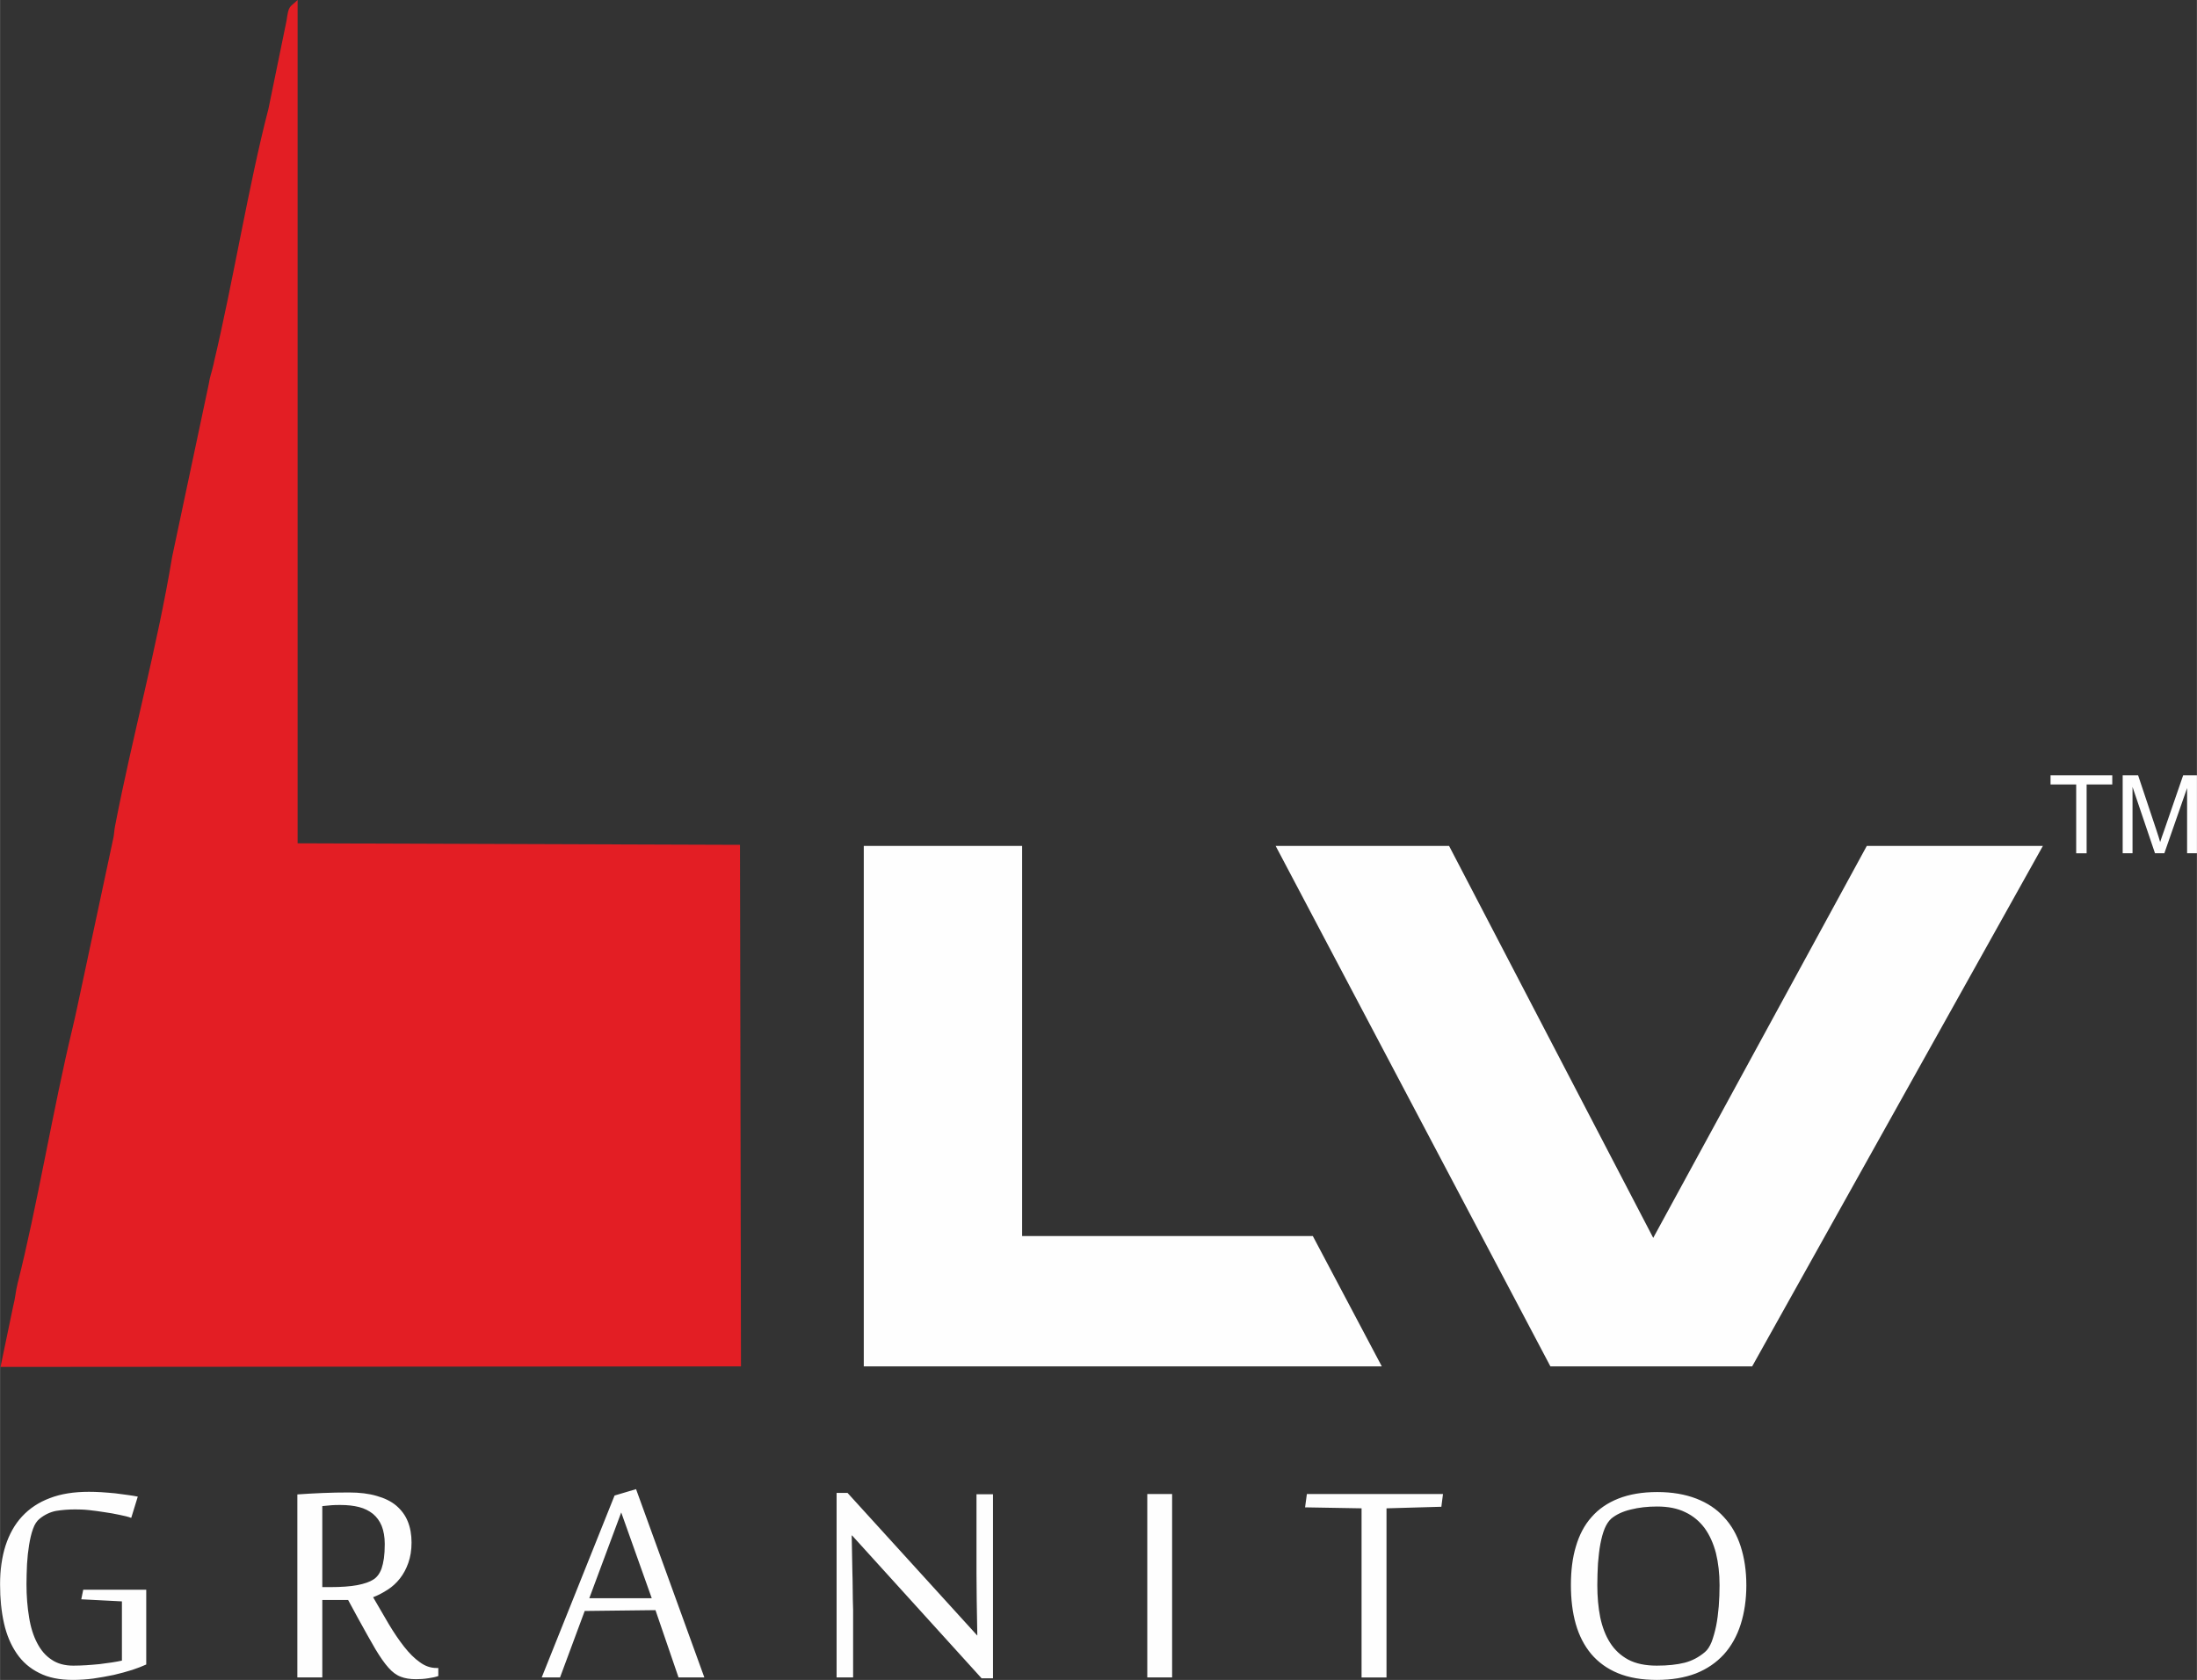
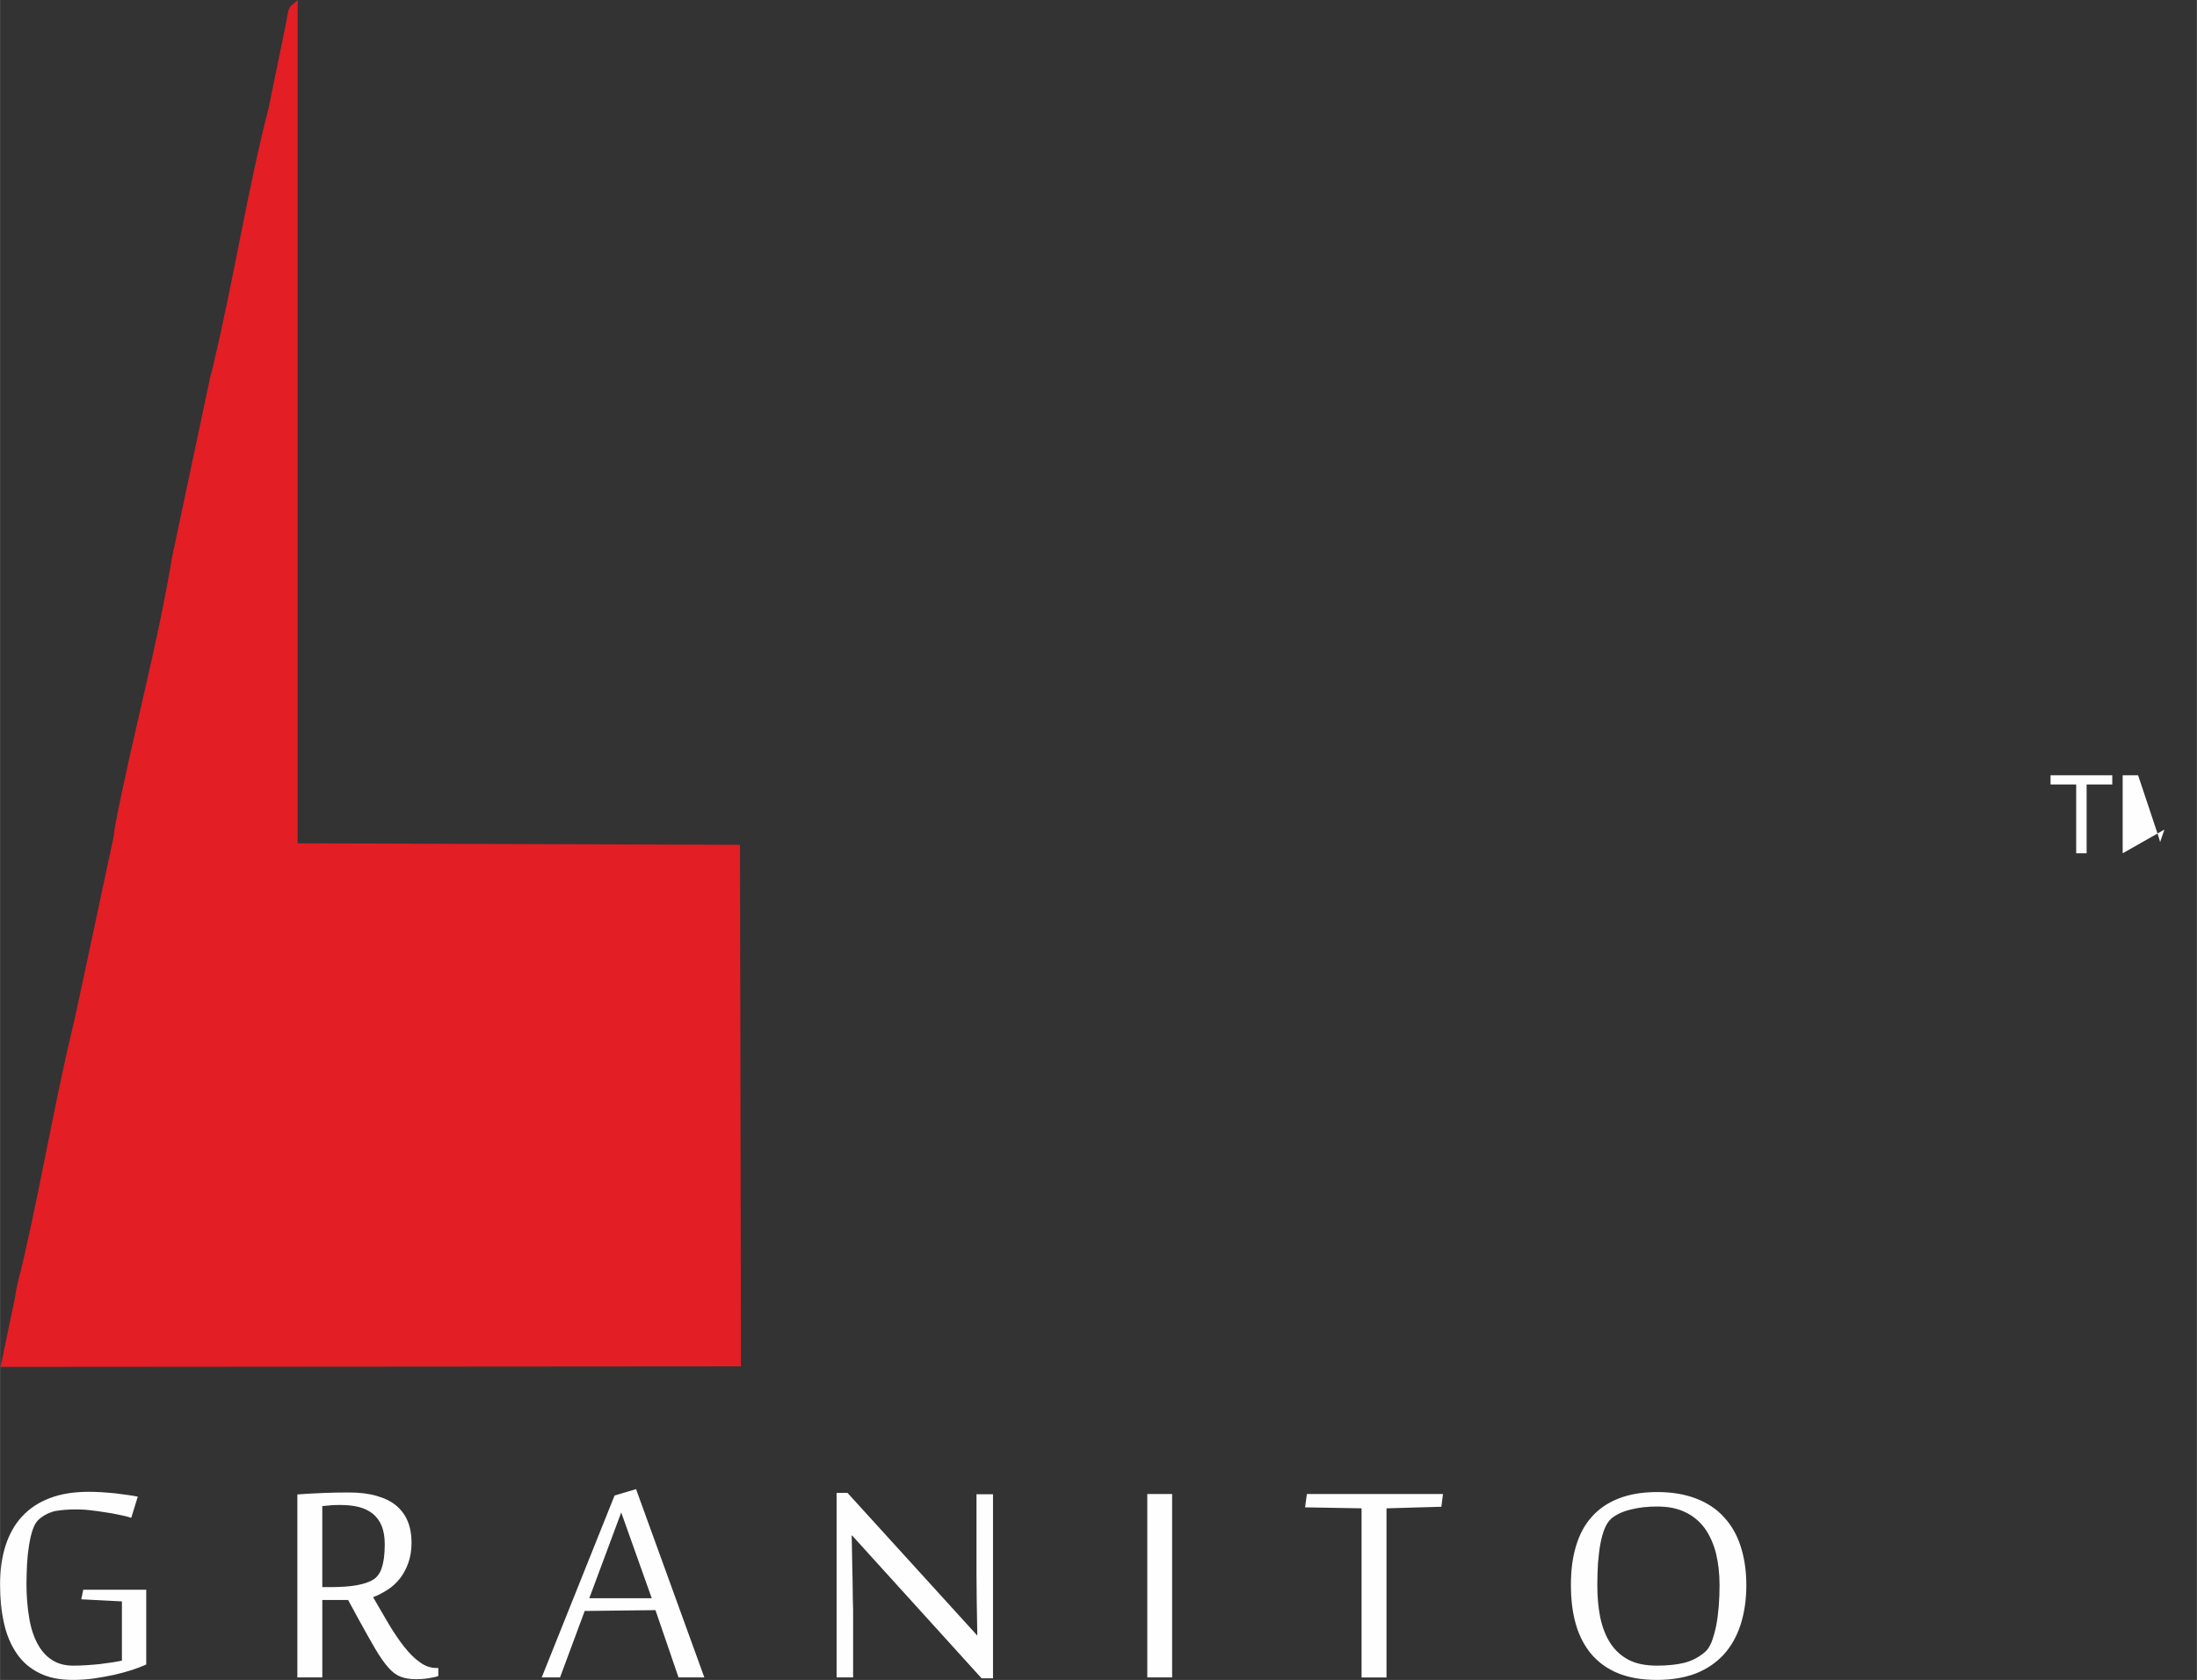
<svg xmlns="http://www.w3.org/2000/svg" xml:space="preserve" width="4.047in" height="3.095in" version="1.1" style="shape-rendering:geometricPrecision; text-rendering:geometricPrecision; image-rendering:optimizeQuality; fill-rule:evenodd; clip-rule:evenodd" viewBox="0 0 4047.41 3095.5">
  <rect x="0" y="0" width="4047.41" height="3095.5" fill="#333333" stroke="none" />
  <defs>
    <style type="text/css">
   
    .fil0 {fill:#FEFEFE}
    .fil1 {fill:#E31E24}
   
  </style>
  </defs>
  <g id="Layer_x0020_1">
    <g id="_2765092897360">
-       <path class="fil0" d="M3910.6 1572.28l0 -143.7 28.42 0 33.96 101.78c3.09,9.46 5.35,16.33 6.64,21.24 1.8,-5.43 4.34,-13.09 7.95,-22.99l34.48 -100.04 25.36 0 0 143.7 -18.13 0 0 -120.2 -41.92 120.2 -17.21 0 -41.41 -122.23 0 122.23 -18.15 0zm-85.64 0l0 -126.78 -47.26 0 0 -16.92 113.74 0 0 16.92 -47.26 0 0 126.78 -19.22 0z" />
-       <path class="fil0" d="M2856.27 2517.74l-506.2 -959 319.52 0 376.12 722.23 393.46 -722.23 324.43 0 -535.61 959 -371.72 0zm-437.69 -240.11l127.06 240.11 -954.37 0 0 -959 291.7 0 0 718.89 535.61 0z" />
+       <path class="fil0" d="M3910.6 1572.28l0 -143.7 28.42 0 33.96 101.78c3.09,9.46 5.35,16.33 6.64,21.24 1.8,-5.43 4.34,-13.09 7.95,-22.99zm-85.64 0l0 -126.78 -47.26 0 0 -16.92 113.74 0 0 16.92 -47.26 0 0 126.78 -19.22 0z" />
      <path class="fil0" d="M3167.92 2920.88c0,-21.47 -2.31,-41.12 -6.66,-59.04 -4.61,-17.64 -11.47,-32.96 -20.65,-45.75 -9.48,-12.8 -21.26,-22.78 -35.85,-29.65 -14.53,-7.15 -31.65,-10.47 -51.89,-10.47 -17.42,0 -33.48,1.72 -48.58,5.55 -15.1,3.63 -26.81,9.26 -35.77,16.64 -4.83,4.32 -8.97,10.47 -12.29,18.42 -3.32,8.17 -5.86,17.64 -7.95,28.62 -2.03,10.78 -3.26,22.78 -4.35,35.56 -0.72,13.01 -1.23,26.31 -1.23,40.11 0,21.19 1.74,41.2 5.37,59.33 3.81,17.87 9.67,33.48 18.13,46.77 8.46,13.3 19.44,23.48 33.45,31.14 14.1,7.46 31.74,11.06 52.69,11.06 19.96,0 37.08,-1.8 51.1,-5.35 14.09,-3.63 26.39,-10.26 37.59,-19.73 4.92,-4.12 8.75,-10.26 12.27,-18.65 3.11,-8.46 5.94,-18.15 8.26,-29.21 2.24,-11.19 3.75,-23.19 4.84,-35.98 1,-13.31 1.52,-26.33 1.52,-39.4zm49.35 -0.22c0,26.82 -3.6,51.09 -10.47,72.57 -6.94,21.76 -17.41,40.19 -30.93,55.21 -13.87,15.12 -30.94,26.9 -51.46,35.05 -20.67,7.89 -44.66,12.01 -72.06,12.01 -27.61,0 -51.61,-4.12 -71.85,-12.5 -19.93,-8.24 -36.26,-20.24 -49.07,-35.34 -12.78,-15.32 -22.25,-33.68 -28.39,-55.15 -6.15,-21.53 -8.98,-45.54 -8.98,-71.85 0,-26.37 2.83,-50.15 9.26,-71.33 6.15,-20.96 15.61,-39.17 28.62,-53.7 13.07,-15.1 29.71,-26.37 49.58,-34.26 20.24,-7.95 44.01,-12.07 71.62,-12.07 27.31,0 51.09,4.12 71.85,12.07 20.36,7.89 37.57,19.16 51.09,34.26 13.58,14.52 24.05,32.74 30.71,53.7 6.87,21.18 10.47,44.97 10.47,71.33zm-708.91 170.29l0 -311.65 -104.07 -1.8 3.32 -24.58 250.78 0 -3.03 23.5 -101.04 2.89 0 311.65 -45.95 0zm-394.77 -338.04l45.75 0 0 337.96 -45.75 0 0 -337.96zm-305.3 339.55l-238.49 -263.07 -0.8 0c0.51,24.79 0.8,47.26 1.29,68 0.22,8.69 0.51,17.35 0.51,26.1 0,8.67 0.29,16.61 0.29,23.99 0.22,7.15 0.22,13.58 0.51,18.64l0 11 0 113.83 -30.43 0 0 -340.04 20.16 0 238.8 262.56 0.29 0c-0.51,-23.33 -0.8,-44.74 -1.09,-64.47 0,-8.46 0,-16.84 -0.22,-25.3 0,-8.67 -0.2,-16.61 -0.2,-24.28l0 -20.24 0 -13.79 0 -111.96 30.43 0 0 339.04 -21.04 0zm-607.66 -147.5l-56.24 -158.08 -58.82 158.08 115.06 0zm49.35 145.99l-42.49 -124.03 -130.38 1.52 -45.46 122.51 -33.76 0 134.23 -335.21 39.6 -11.78 125.83 346.99 -47.57 0zm-641.92 -166.46c20.67,0 37.29,-1.29 50.01,-3.61 12.87,-2.54 22.76,-5.86 29.48,-10.26 3.04,-1.74 6.09,-4.55 8.69,-7.89 2.52,-3.32 4.83,-7.44 6.64,-12.5 1.74,-5.12 3.26,-11.49 4.34,-18.93 1,-7.15 1.52,-16.12 1.52,-26.3 0,-13.09 -2.03,-24.07 -5.63,-33.25 -3.83,-9.26 -9.18,-16.41 -16.12,-22.27 -7.15,-5.63 -15.53,-9.96 -25.51,-12.5 -9.98,-2.6 -21.55,-3.83 -34.05,-3.83 -6.35,0 -12.01,0 -16.62,0.43 -4.57,0.29 -10.2,0.8 -17.13,1.6l0 149.31 14.38 0zm33.17 23.7l-47.55 0 0 142.75 -45.97 0 0 -337.24c14.01,-1.09 29.34,-1.8 45.97,-2.6 16.9,-0.72 32.94,-1 49.15,-1 19.65,0 36.77,2.09 51.3,6.43 14.38,4.04 26.39,9.89 35.85,17.84 9.41,8.18 16.62,17.64 21.19,29.13 4.61,11.27 6.93,24.28 6.93,38.89 0,14.09 -2.09,26.59 -5.92,37.37 -3.83,10.98 -8.89,20.37 -15.32,28.62 -6.35,8.15 -13.81,15.1 -22.48,20.67 -8.67,5.63 -17.64,10.47 -27.1,14.07 9.98,17.35 19.67,33.99 28.91,49.6 9.46,15.81 18.87,29.62 28.33,41.69 9.46,12.01 18.93,21.47 28.7,28.33 9.67,7.23 19.93,10.78 30.85,10.78l3.32 0 0 14.81c-4.83,1.8 -10.98,3.04 -18.35,4.12 -7.44,1.23 -15.1,1.74 -22.76,1.74 -10.98,0 -20.44,-1.54 -28.11,-4.57 -7.67,-2.81 -15.41,-8.44 -22.56,-16.61 -7.37,-8.17 -15.32,-19.67 -23.99,-34.05 -8.46,-14.53 -19.16,-33.46 -31.74,-56.44l-18.64 -34.33zm-416.73 2.6l-74.88 -3.83 3.61 -17.62 116.08 0 0 137.76c-7.23,3.32 -15.9,6.64 -26.1,10.04 -10.47,3.32 -21.74,6.35 -33.82,9.18 -12.21,2.52 -24.71,4.83 -37.57,6.66 -13.01,1.72 -25.51,2.52 -37.57,2.52 -24.5,0 -45.26,-4.12 -62.09,-12.79 -17.13,-8.4 -30.94,-20.46 -41.41,-35.79 -10.78,-15.61 -18.64,-34.26 -23.5,-55.73 -4.92,-21.45 -7.23,-45.52 -7.23,-71.83 0,-26.59 3.34,-50.38 10.06,-71.33 6.87,-20.96 16.84,-39.11 30.43,-53.7 13.72,-14.81 30.65,-26.1 51.09,-33.76 20.47,-7.95 44.46,-11.7 72.13,-11.7 6.87,0 14.53,0.2 22.99,0.72 8.44,0.51 16.84,1.31 25.07,2.03 8.09,1 16.04,2.09 23.48,3.11 7.37,1 13.52,2.01 18.44,3.03l-12.07 39.17c-5.57,-2.11 -13.01,-3.91 -21.76,-5.63 -8.67,-1.82 -17.85,-3.63 -27.33,-4.86 -9.67,-1.57 -19.13,-2.81 -28.83,-3.89 -9.46,-1.03 -18.21,-1.23 -25.59,-1.23 -12.58,0 -24.07,1 -35.06,2.75 -10.78,2.09 -20.96,6.93 -30.13,14.38 -5.12,4.04 -9.26,10.18 -12.3,18.87 -3.09,8.44 -5.35,18.42 -7.15,29.4 -1.8,11 -3.11,22.78 -3.83,35.28 -0.51,12.78 -1,25.07 -1,37.08 0,22.25 1.72,42.72 4.83,61.13 2.83,18.15 7.95,34.26 14.81,47.26 6.86,13.3 15.61,23.56 26.59,30.65 10.72,7.46 24.3,11.06 40.11,11.06 7.46,0 15.41,-0.29 23.79,-0.8 8.46,-0.51 16.61,-1.29 24.56,-2.03 7.89,-1 15.55,-2.09 22.78,-3.09 7.15,-1.02 13.3,-2.31 18.36,-3.34l0 -109.13z" />
      <path class="fil1" d="M548.18 0c-15.61,15.04 -16.13,8.95 -20.45,38.31l-33.25 162.09c-36.57,140.67 -65.42,320.11 -100.47,467.11 -0.2,1.82 -0.51,3.06 -1,4.86 -4.12,17.93 -5.94,19.15 -8.69,36.06l-67.28 317.51c-27.62,166.95 -73.57,331.87 -105.3,496.73 -1.52,7.95 -1.29,12.29 -2.83,20.47l-58.76 275.35c-5.12,23.27 -11.27,53.92 -16.91,76.97 -35.05,145.21 -65.7,331.09 -100.75,468.64 -4.04,16.1 -4.32,27.82 -8.38,42.92l-23.27 111.74 1364.17 -1 -1.8 -961.03 -815.03 -2.83 0 -1553.88z" />
    </g>
  </g>
</svg>